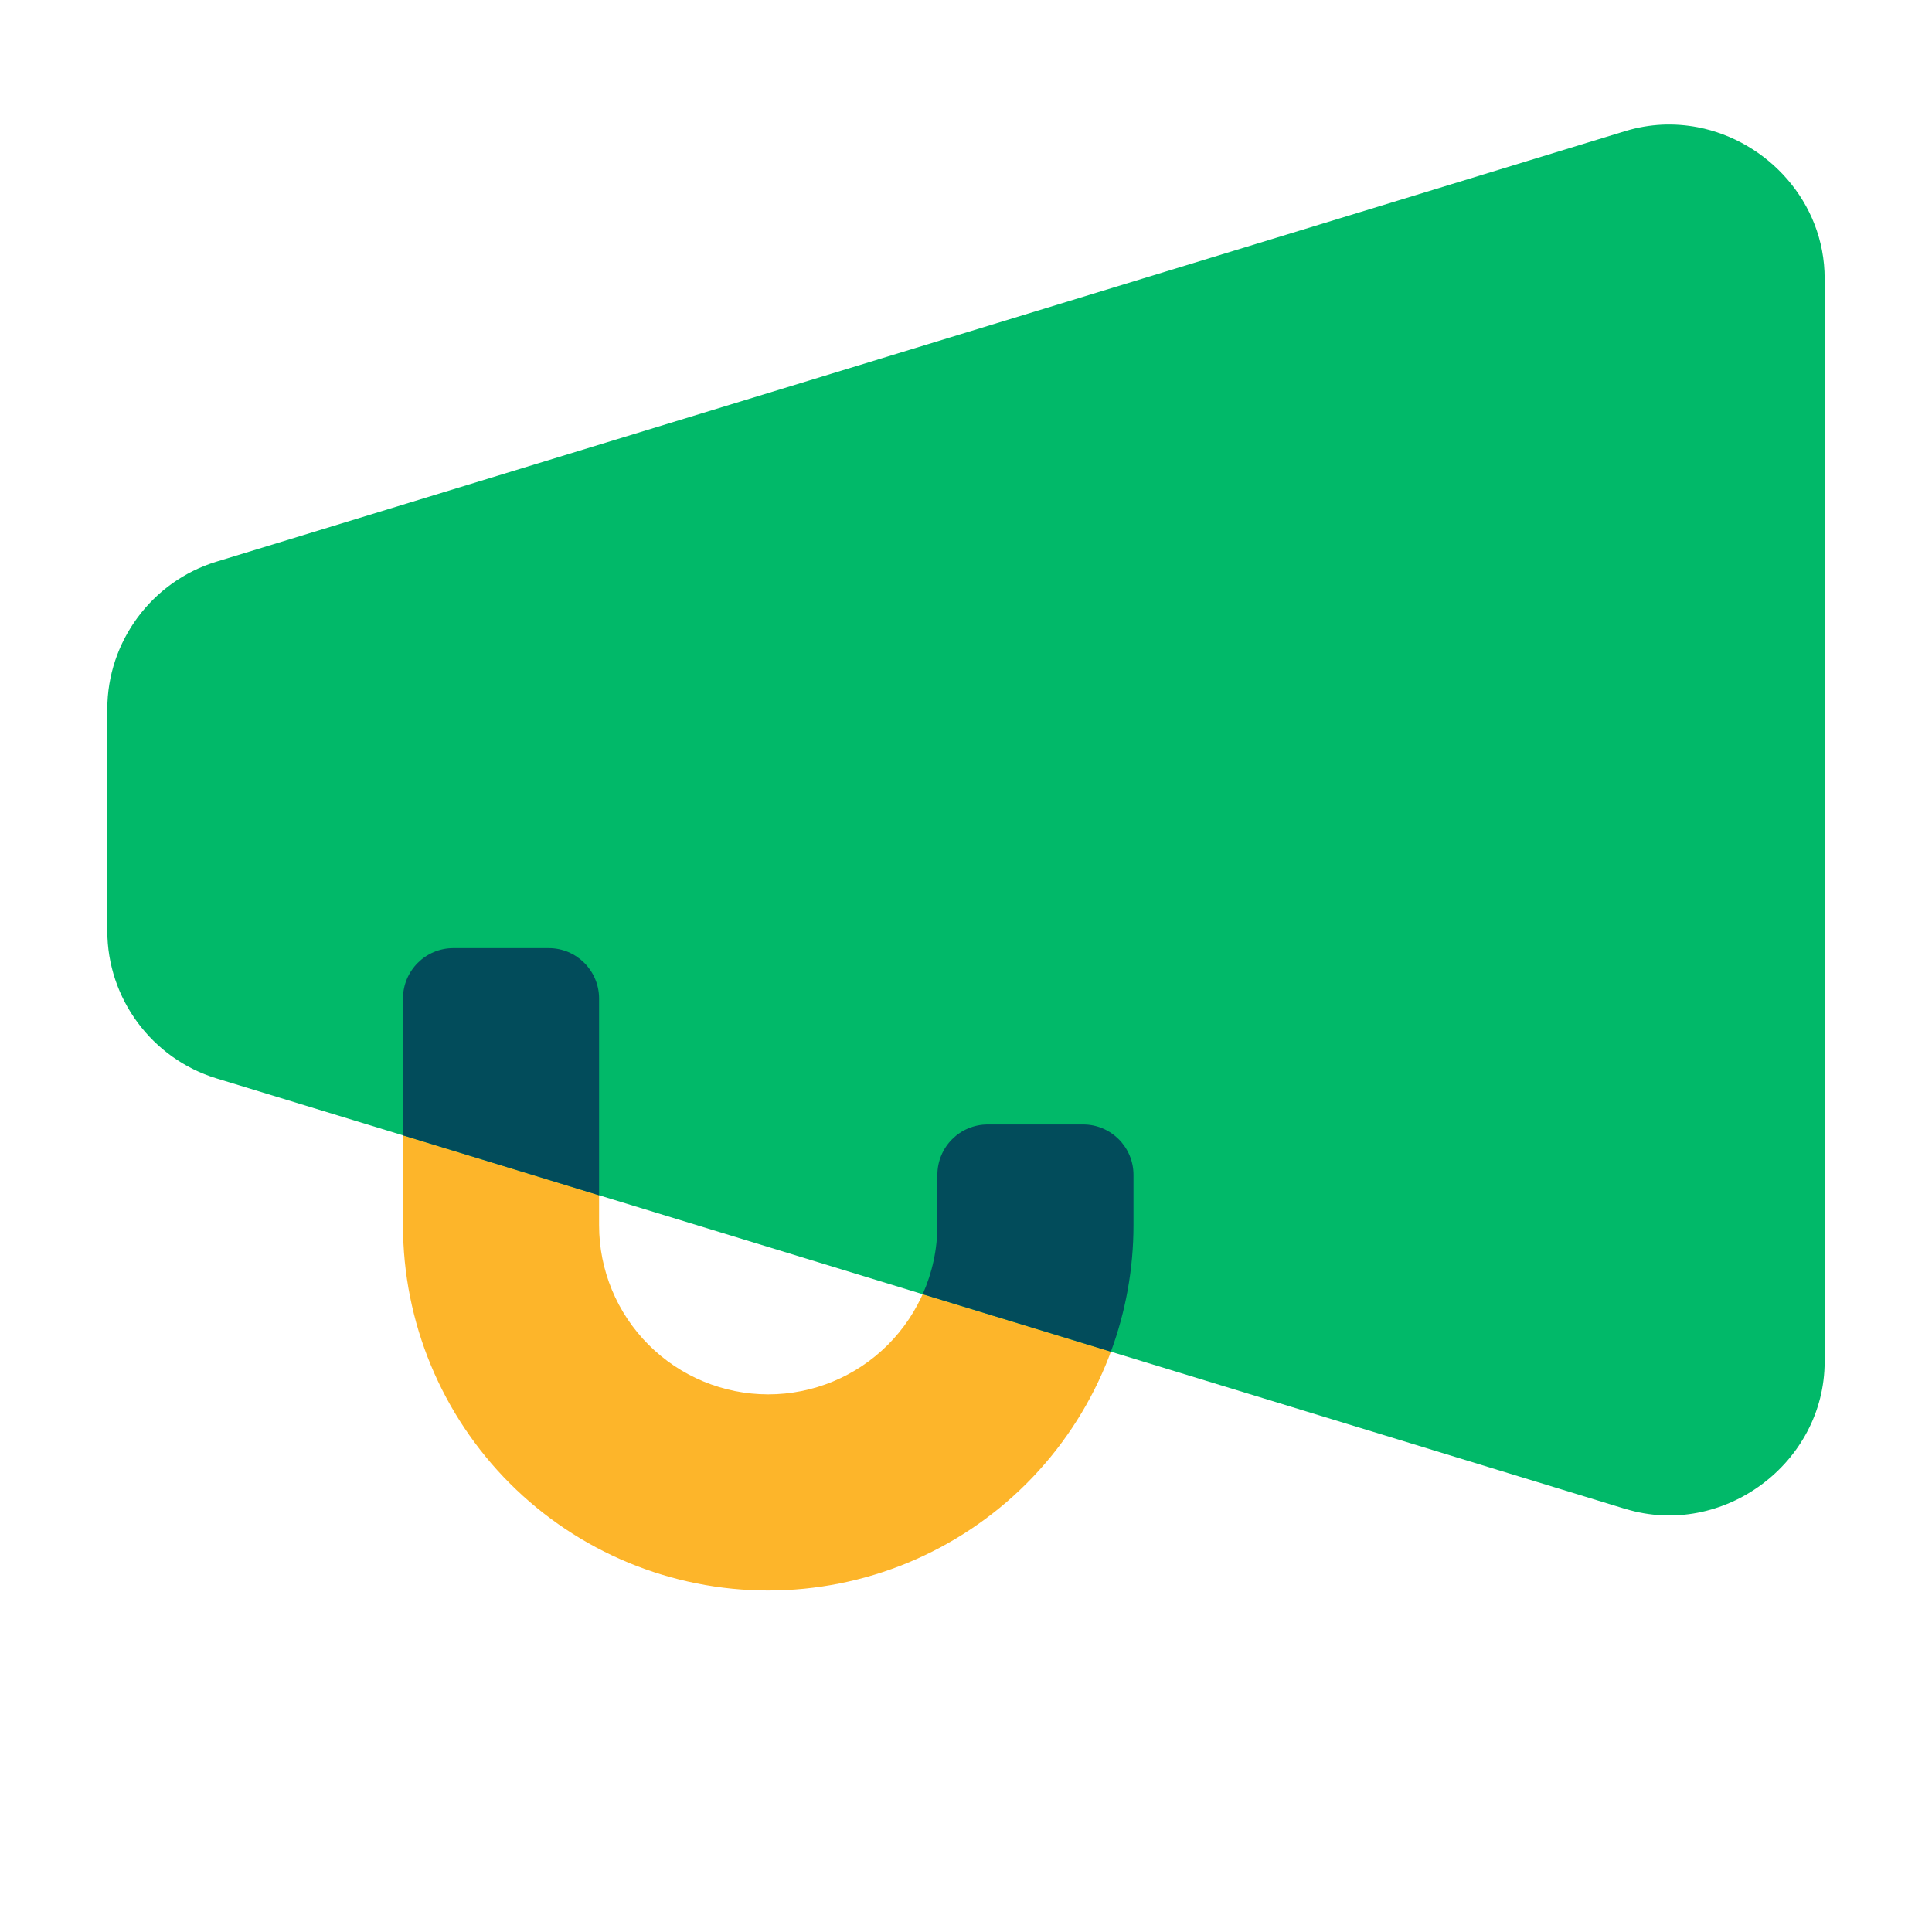
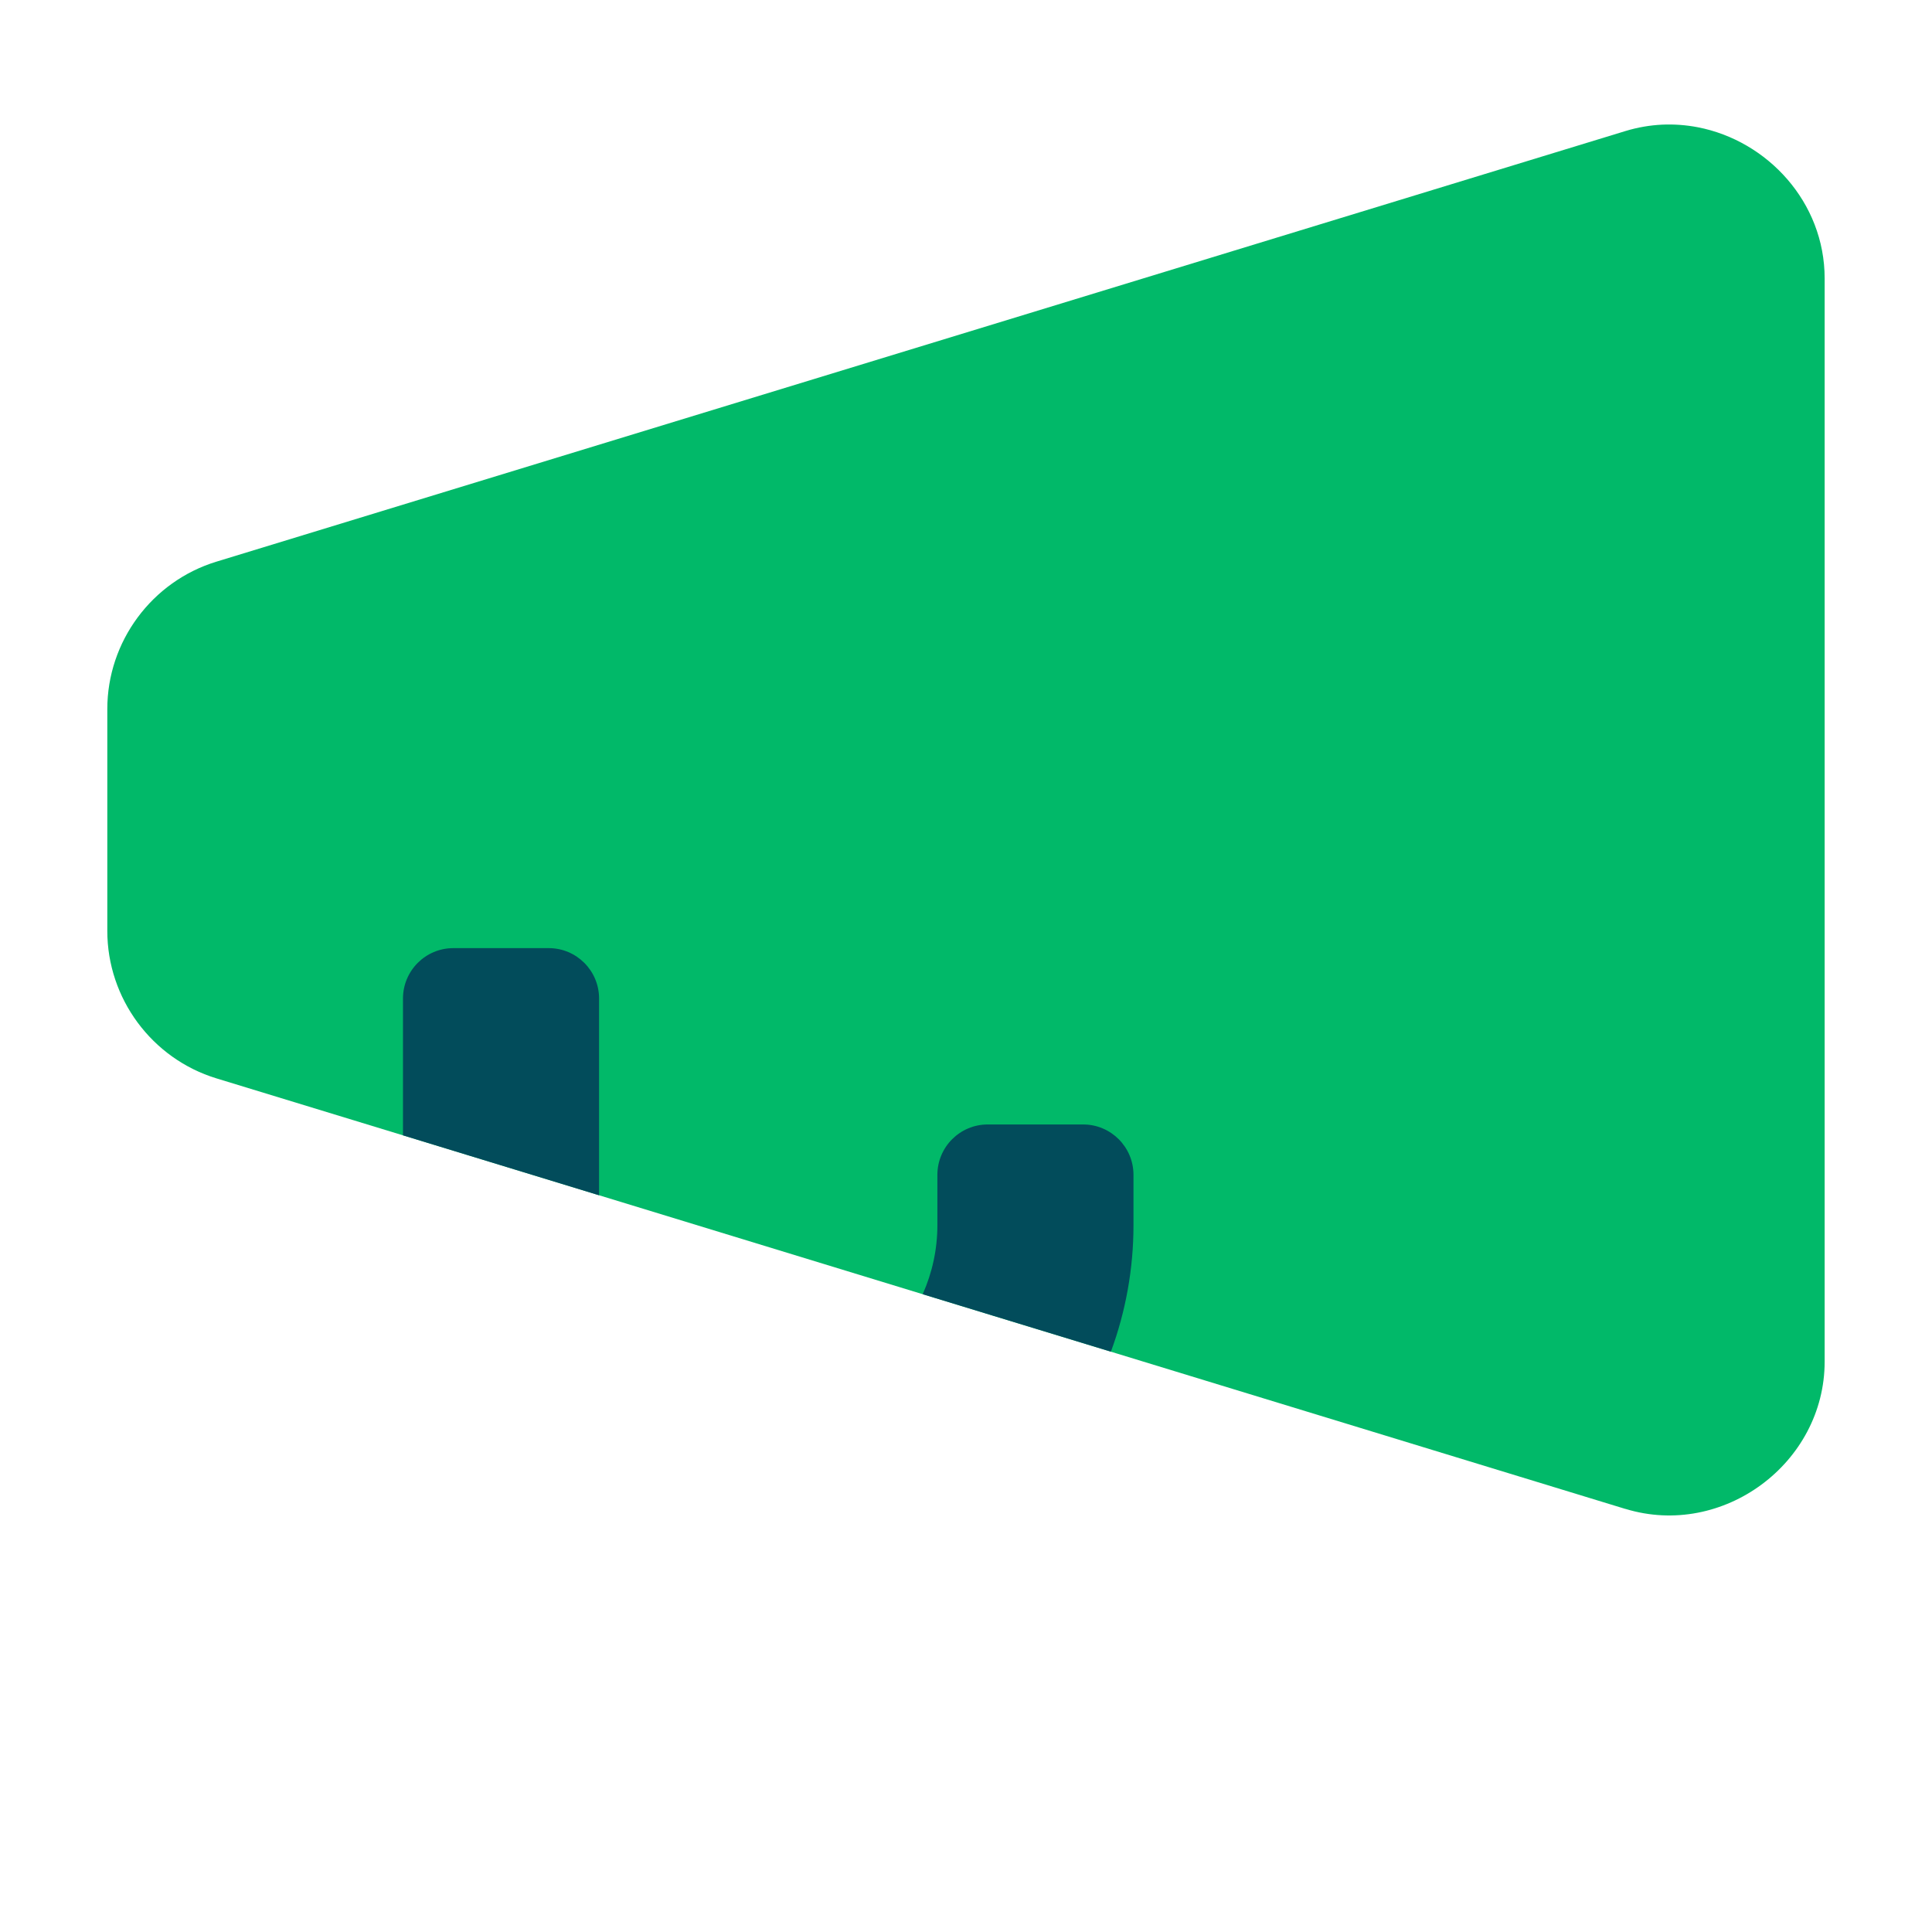
<svg xmlns="http://www.w3.org/2000/svg" width="48" height="48" viewBox="0 0 48 48" fill="none">
-   <path d="M25.503 36.858C27.205 35.156 28.161 32.847 28.161 30.441V23.556H23.289V30.441C23.289 31.555 22.846 32.624 22.058 33.412C21.27 34.2 20.201 34.643 19.087 34.643C17.972 34.643 16.903 34.2 16.115 33.412C15.327 32.624 14.884 31.555 14.884 30.441V23.556H10.012V30.441C10.012 32.847 10.968 35.156 12.67 36.858C14.371 38.559 16.68 39.515 19.087 39.515C21.493 39.515 23.801 38.559 25.503 36.858Z" fill="#FDB52A" />
-   <path d="M40.386 3.255C40.688 3.163 40.992 3.112 41.292 3.097C41.593 3.083 41.89 3.106 42.179 3.161C43.91 3.495 45.333 5.022 45.333 6.918V33.828C45.333 36.356 42.802 38.228 40.384 37.488L40.386 37.49L27.775 33.636L24.647 32.681L14.786 29.666L11.645 28.706L5.378 26.792C3.772 26.302 2.666 24.805 2.666 23.129V17.616C2.666 15.94 3.772 14.444 5.378 13.954L40.386 3.255Z" fill="#01B969" />
+   <path d="M40.386 3.255C40.688 3.163 40.992 3.112 41.292 3.097C41.593 3.083 41.89 3.106 42.179 3.161C43.91 3.495 45.333 5.022 45.333 6.918V33.828C45.333 36.356 42.802 38.228 40.384 37.488L40.386 37.49L27.775 33.636L24.647 32.681L14.786 29.666L11.645 28.706L5.378 26.792C3.772 26.302 2.666 24.805 2.666 23.129V17.616C2.666 15.94 3.772 14.444 5.378 13.954L40.386 3.255" fill="#01B969" />
  <path fill-rule="evenodd" clip-rule="evenodd" d="M27.6 33.582C27.968 32.586 28.161 31.523 28.161 30.441V29.189C28.161 28.498 27.601 27.937 26.91 27.937H24.54C23.849 27.937 23.289 28.498 23.289 29.189V30.441C23.289 31.037 23.162 31.62 22.924 32.154L24.646 32.68L27.6 33.582ZM14.884 29.696L14.785 29.666L11.644 28.706L10.012 28.207V24.808C10.012 24.117 10.572 23.556 11.263 23.556H13.633C14.324 23.556 14.884 24.117 14.884 24.808V29.696Z" fill="#024C5B" />
</svg>